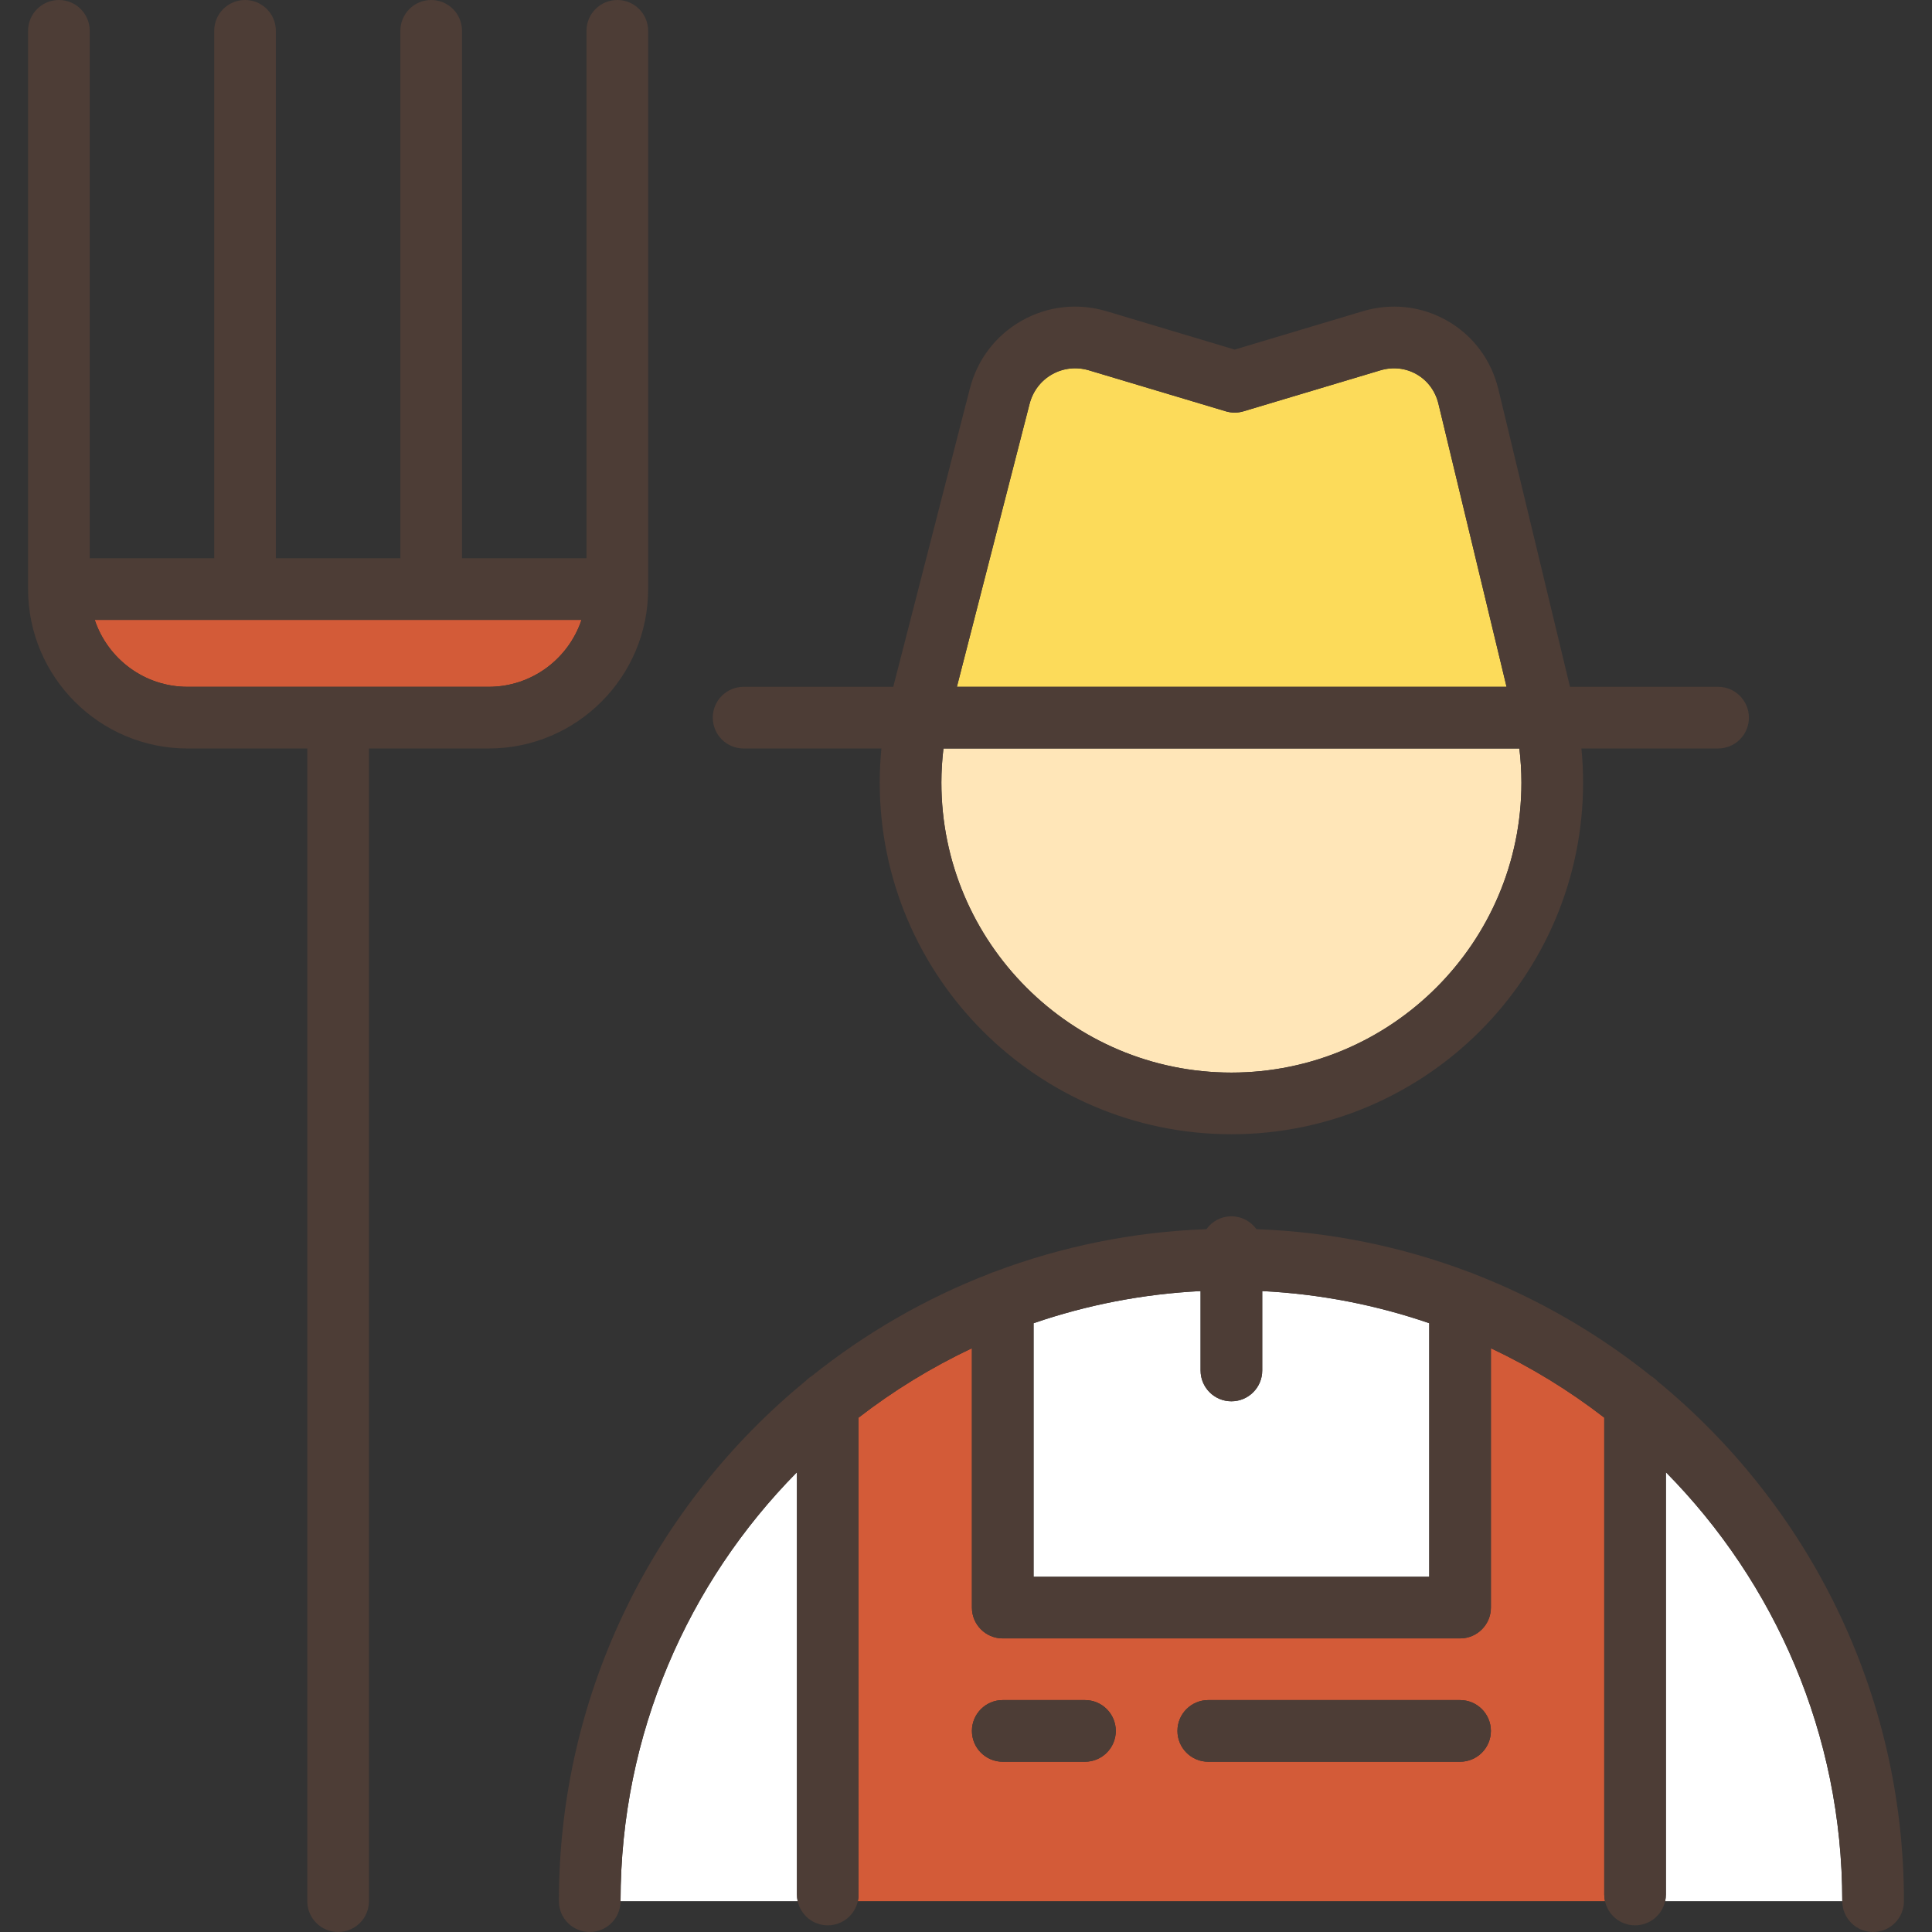
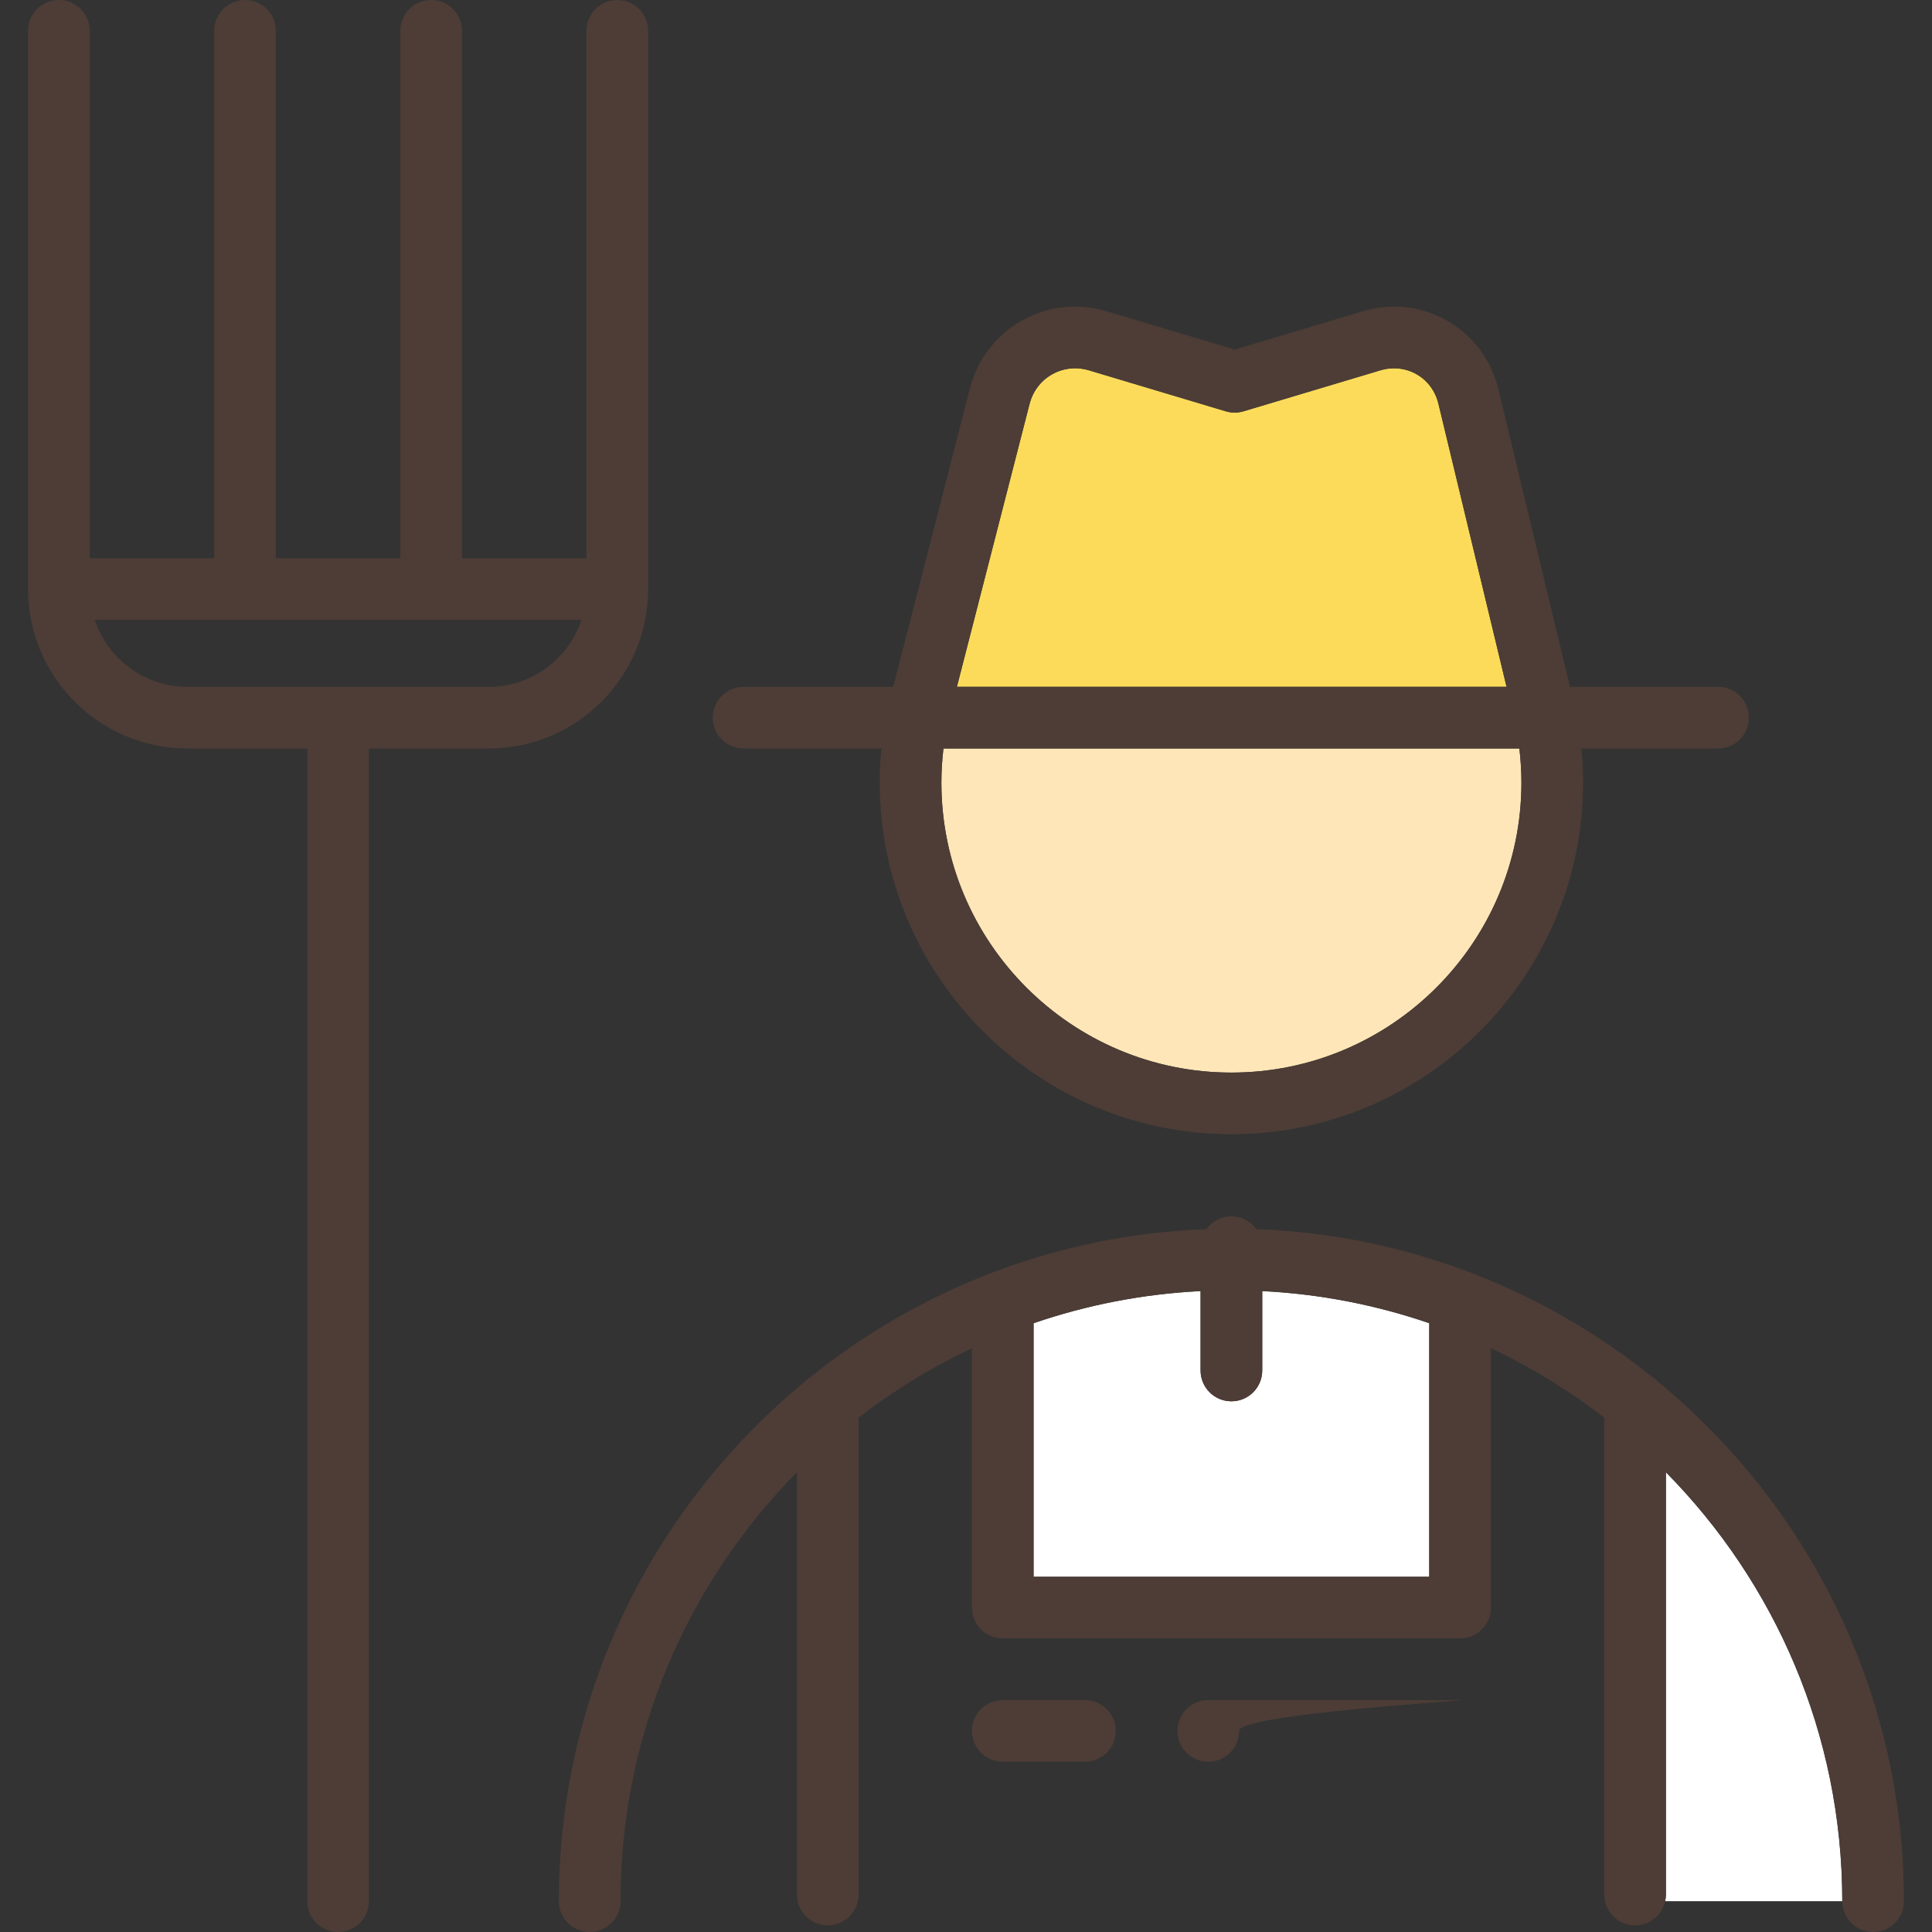
<svg xmlns="http://www.w3.org/2000/svg" height="800px" width="800px" version="1.1" id="Capa_1" viewBox="0 0 470 470" xml:space="preserve">
  <rect x="0" y="0" width="470" height="470" fill="#333333" stroke="none" />
  <g>
-     <path style="fill:#D35B38;" d="M118.897,167.084c10.492,0,19.412-6.833,22.561-16.28H23.047c3.149,9.447,12.07,16.28,22.561,16.28   H118.897z" />
-     <path style="fill:#FFFFFF;" d="M193.868,358.152c-26.514,26.853-42.908,63.72-42.908,104.348h43.089   c-0.115-0.522-0.18-1.064-0.18-1.621V358.152z" />
    <path style="fill:#FFFFFF;" d="M405.264,460.879c0,0.557-0.065,1.099-0.18,1.621h43.089c0-40.628-16.395-77.495-42.908-104.349   V460.879z" />
    <path style="fill:#FFFFFF;" d="M307.066,314.082v19.313c0,4.143-3.357,7.5-7.5,7.5s-7.5-3.357-7.5-7.5v-19.313   c-14.15,0.707-27.782,3.406-40.628,7.815v61.68h96.255v-61.681C334.848,317.488,321.216,314.789,307.066,314.082z" />
-     <path style="fill:#D35B38;" d="M390.264,344.867c-8.509-6.576-17.746-12.249-27.57-16.878v63.088c0,4.143-3.357,7.5-7.5,7.5   H243.938c-4.143,0-7.5-3.357-7.5-7.5V327.99c-9.824,4.629-19.062,10.302-27.57,16.878v116.011c0,0.557-0.065,1.099-0.18,1.621   h181.756c-0.115-0.522-0.18-1.064-0.18-1.621V344.867z M263.94,428.58h-20c-4.143,0-7.5-3.357-7.5-7.5s3.357-7.5,7.5-7.5h20   c4.143,0,7.5,3.357,7.5,7.5S268.083,428.58,263.94,428.58z M355.19,428.58h-61.25c-4.143,0-7.5-3.357-7.5-7.5s3.357-7.5,7.5-7.5   h61.25c4.143,0,7.5,3.357,7.5,7.5S359.333,428.58,355.19,428.58z" />
    <path style="fill:#FFE6B8;" d="M229.013,190.375c0,38.903,31.65,70.554,70.554,70.554s70.553-31.65,70.553-70.554   c0-2.774-0.181-5.544-0.502-8.291H229.515C229.194,184.83,229.013,187.599,229.013,190.375z" />
    <path style="fill:#FCDB5A;" d="M366.502,167.084l-16.565-68.835c-0.746-3.1-2.626-5.651-5.295-7.187   c-2.667-1.534-5.819-1.876-8.874-0.962l-33.259,9.958c-1.404,0.42-2.898,0.42-4.303,0l-33.258-9.958   c-3.077-0.921-6.276-0.576-9.011,0.969c-2.736,1.546-4.683,4.108-5.481,7.218l-17.673,68.797H366.502z" />
    <path style="fill:#4D3D36;" d="M403.204,336.001c-0.46-0.485-0.984-0.907-1.558-1.256c-12.934-10.356-27.465-18.792-43.163-24.872   c-0.406-0.199-0.832-0.363-1.276-0.486c-16.135-6.094-33.475-9.705-51.556-10.369c-1.362-1.89-3.576-3.125-6.083-3.125   s-4.722,1.235-6.083,3.125c-18.082,0.665-35.422,4.275-51.556,10.369c-0.445,0.124-0.872,0.288-1.279,0.487   c-15.697,6.081-30.228,14.516-43.161,24.871c-0.575,0.349-1.099,0.771-1.56,1.257c-36.586,30.029-59.967,75.583-59.967,126.498   c0,4.143,3.357,7.5,7.5,7.5s7.5-3.357,7.5-7.5c0-40.628,16.395-77.495,42.908-104.348v102.727c0,0.557,0.065,1.099,0.18,1.621   c0.741,3.362,3.734,5.879,7.32,5.879s6.578-2.517,7.32-5.879c0.115-0.522,0.18-1.064,0.18-1.621V344.867   c8.509-6.575,17.746-12.249,27.57-16.878v63.088c0,4.143,3.357,7.5,7.5,7.5h111.255c4.143,0,7.5-3.357,7.5-7.5v-63.088   c9.824,4.629,19.062,10.302,27.57,16.878v116.012c0,0.557,0.065,1.099,0.18,1.621c0.741,3.362,3.734,5.879,7.32,5.879   s6.578-2.517,7.32-5.879c0.115-0.522,0.18-1.064,0.18-1.621V358.151c26.514,26.853,42.908,63.72,42.908,104.349   c0,4.143,3.357,7.5,7.5,7.5s7.5-3.357,7.5-7.5C463.172,411.585,439.79,366.031,403.204,336.001z M251.438,383.577v-61.68   c12.845-4.409,26.478-7.108,40.628-7.815v19.313c0,4.143,3.357,7.5,7.5,7.5s7.5-3.357,7.5-7.5v-19.313   c14.149,0.707,27.782,3.406,40.627,7.814v61.681H251.438z" />
    <path style="fill:#4D3D36;" d="M157.678,143.304V7.5c0-4.143-3.357-7.5-7.5-7.5s-7.5,3.357-7.5,7.5v128.304h-30.283V7.5   c0-4.143-3.357-7.5-7.5-7.5s-7.5,3.357-7.5,7.5v128.304H67.111V7.5c0-4.143-3.357-7.5-7.5-7.5s-7.5,3.357-7.5,7.5v128.304H21.828   V7.5c0-4.143-3.357-7.5-7.5-7.5s-7.5,3.357-7.5,7.5v135.804c0,21.384,17.396,38.78,38.78,38.78h29.145V462.5   c0,4.143,3.357,7.5,7.5,7.5s7.5-3.357,7.5-7.5V182.084h29.145C140.281,182.084,157.678,164.688,157.678,143.304z M23.047,150.804   h118.412c-3.149,9.447-12.07,16.28-22.561,16.28H45.608C35.117,167.084,26.196,160.251,23.047,150.804z" />
    <path style="fill:#4D3D36;" d="M180.893,182.084h33.527c-0.265,2.752-0.407,5.521-0.407,8.291   c0,47.175,38.379,85.554,85.554,85.554c47.174,0,85.553-38.379,85.553-85.554c0-2.77-0.143-5.539-0.408-8.291h33.248   c4.143,0,7.5-3.357,7.5-7.5s-3.357-7.5-7.5-7.5h-36.028l-17.409-72.345c-1.72-7.146-6.124-13.07-12.4-16.68   c-6.278-3.609-13.61-4.437-20.655-2.328l-31.107,9.313l-31.106-9.313c-7.021-2.104-14.37-1.294-20.691,2.278   c-6.322,3.571-10.808,9.446-12.631,16.545l-18.632,72.529h-36.405c-4.143,0-7.5,3.357-7.5,7.5S176.75,182.084,180.893,182.084z    M255.938,91.069c2.734-1.545,5.934-1.89,9.011-0.969l33.258,9.958c1.404,0.42,2.898,0.42,4.303,0l33.259-9.958   c3.055-0.914,6.207-0.572,8.874,0.962c2.669,1.535,4.549,4.087,5.295,7.187l16.565,68.835H232.784l17.673-68.797   C251.256,95.178,253.202,92.615,255.938,91.069z M370.119,190.375c0,38.903-31.649,70.554-70.553,70.554   s-70.554-31.65-70.554-70.554c0-2.776,0.181-5.545,0.502-8.291h140.103C369.938,184.831,370.119,187.601,370.119,190.375z" />
-     <path style="fill:#4D3D36;" d="M355.19,413.58h-61.25c-4.143,0-7.5,3.357-7.5,7.5s3.357,7.5,7.5,7.5h61.25   c4.143,0,7.5-3.357,7.5-7.5S359.333,413.58,355.19,413.58z" />
+     <path style="fill:#4D3D36;" d="M355.19,413.58h-61.25c-4.143,0-7.5,3.357-7.5,7.5s3.357,7.5,7.5,7.5c4.143,0,7.5-3.357,7.5-7.5S359.333,413.58,355.19,413.58z" />
    <path style="fill:#4D3D36;" d="M263.94,413.58h-20c-4.143,0-7.5,3.357-7.5,7.5s3.357,7.5,7.5,7.5h20c4.143,0,7.5-3.357,7.5-7.5   S268.083,413.58,263.94,413.58z" />
  </g>
</svg>